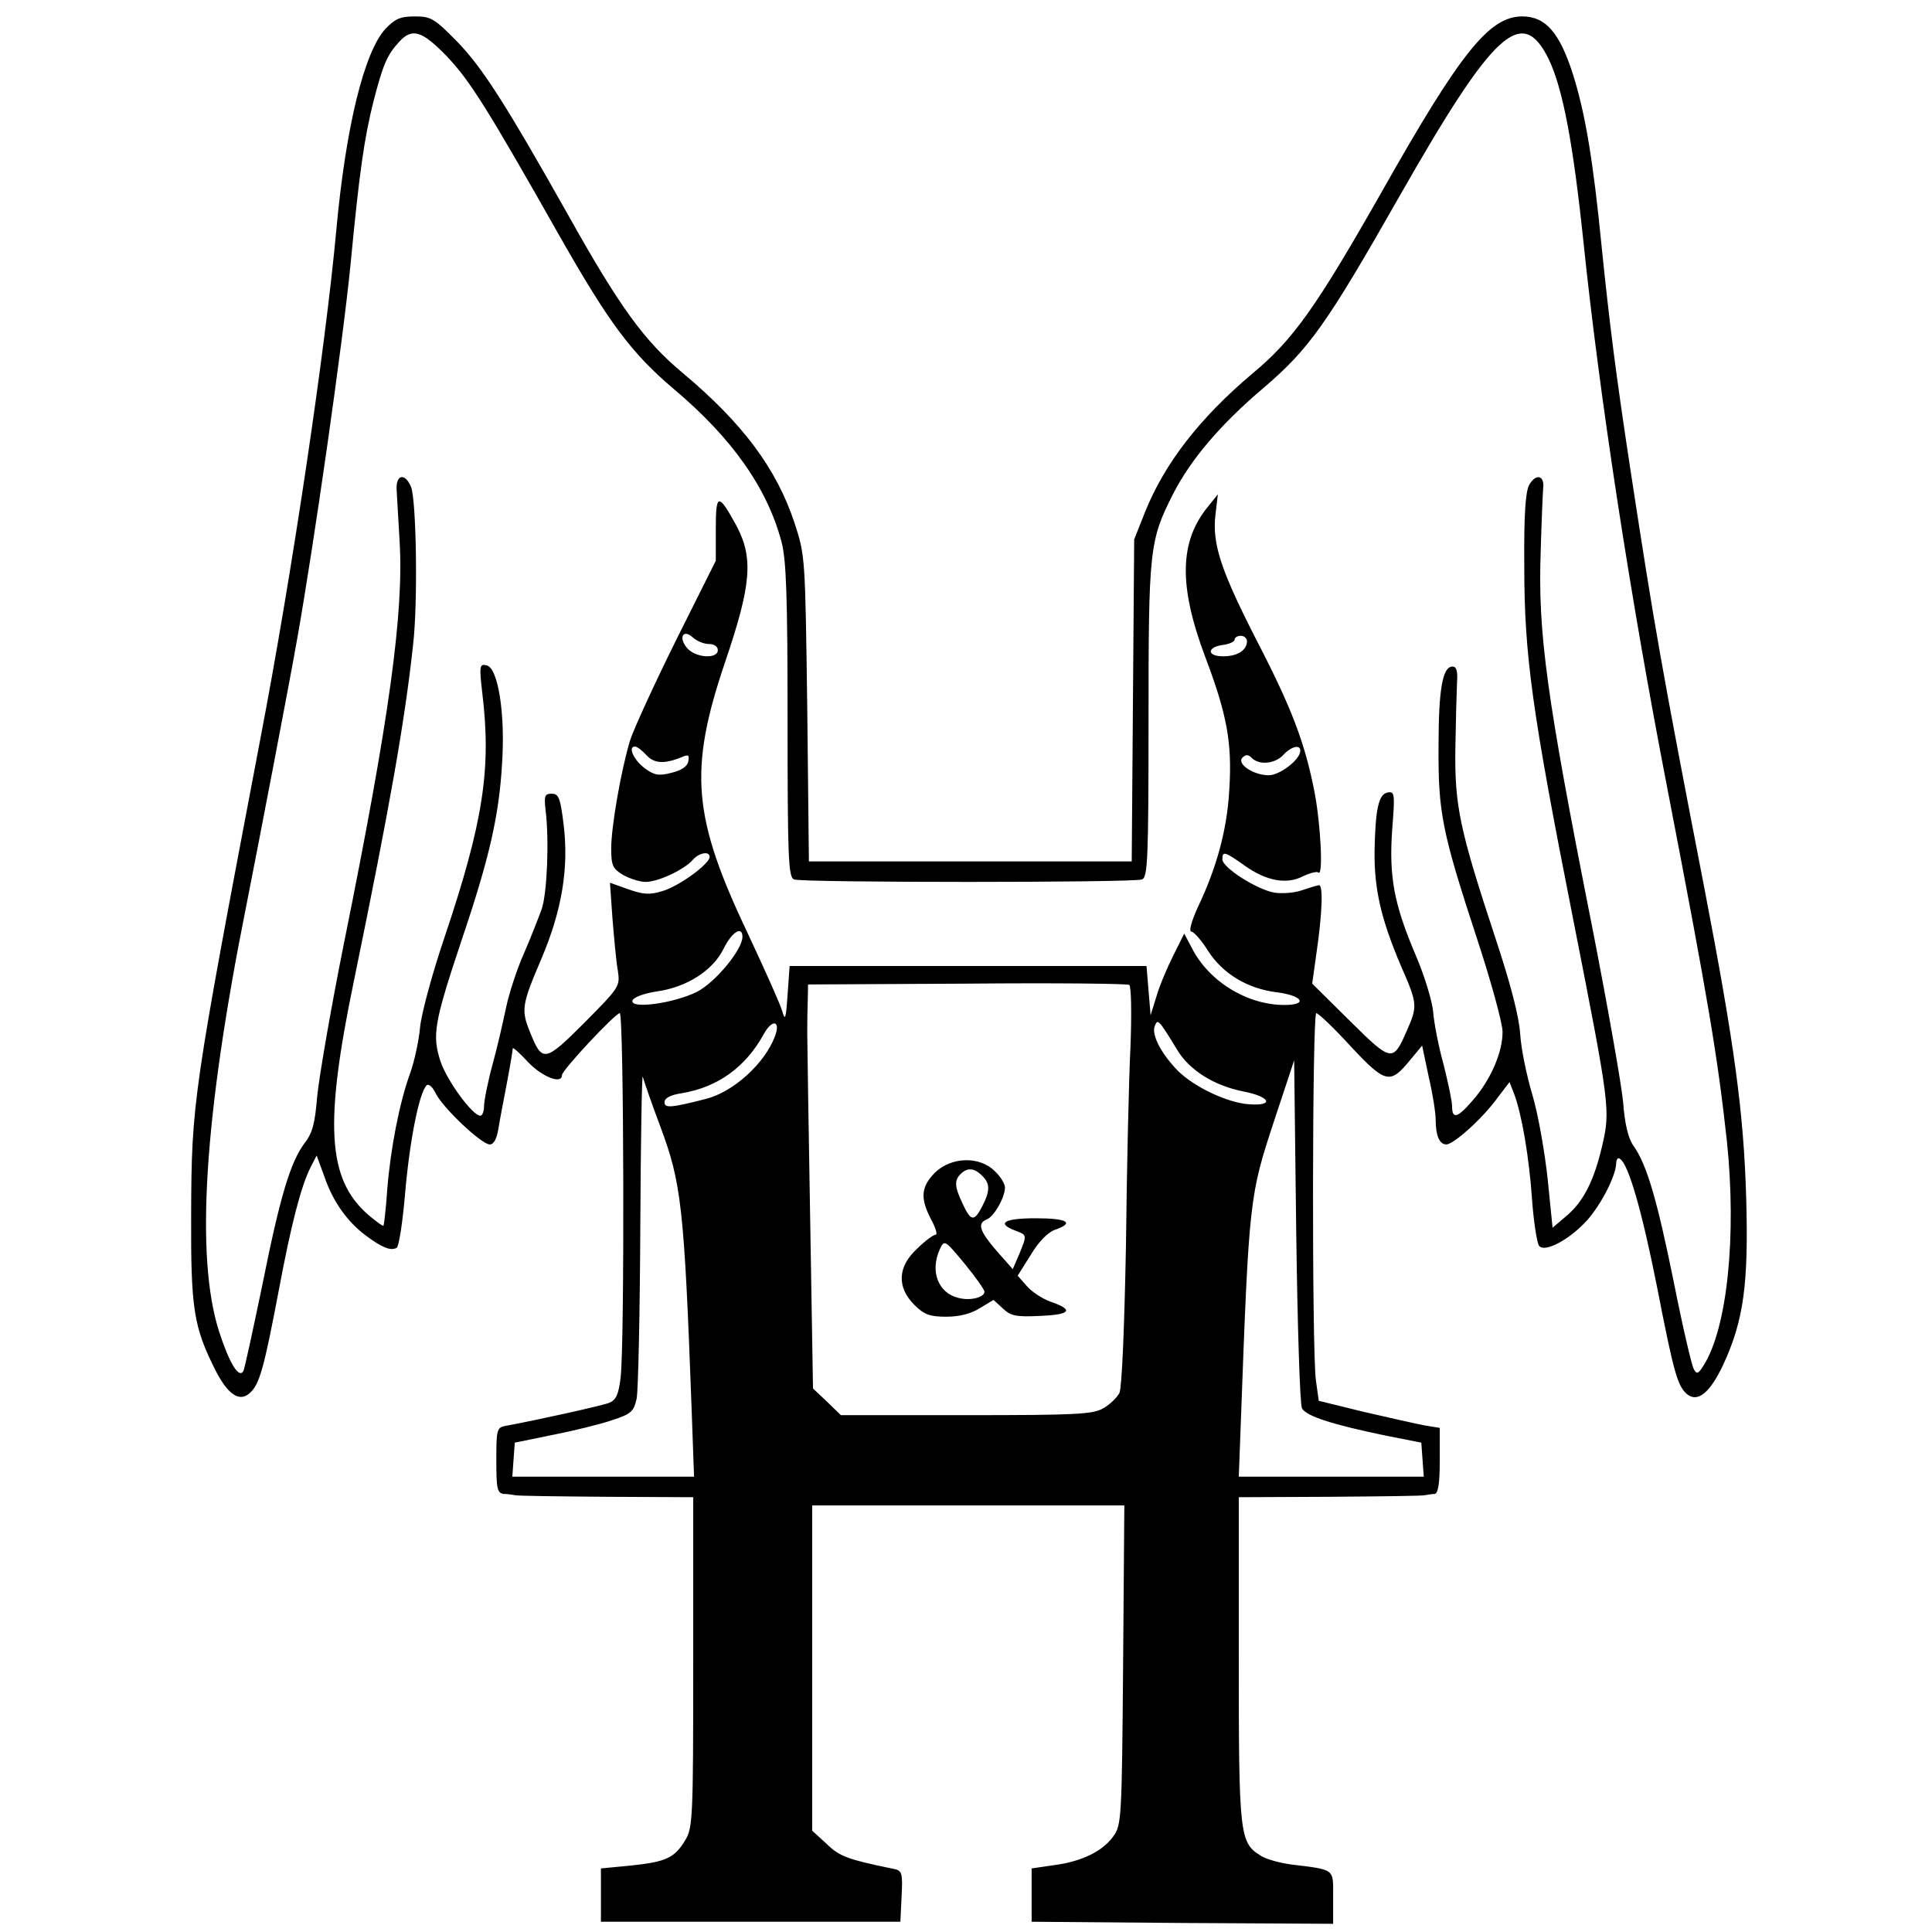
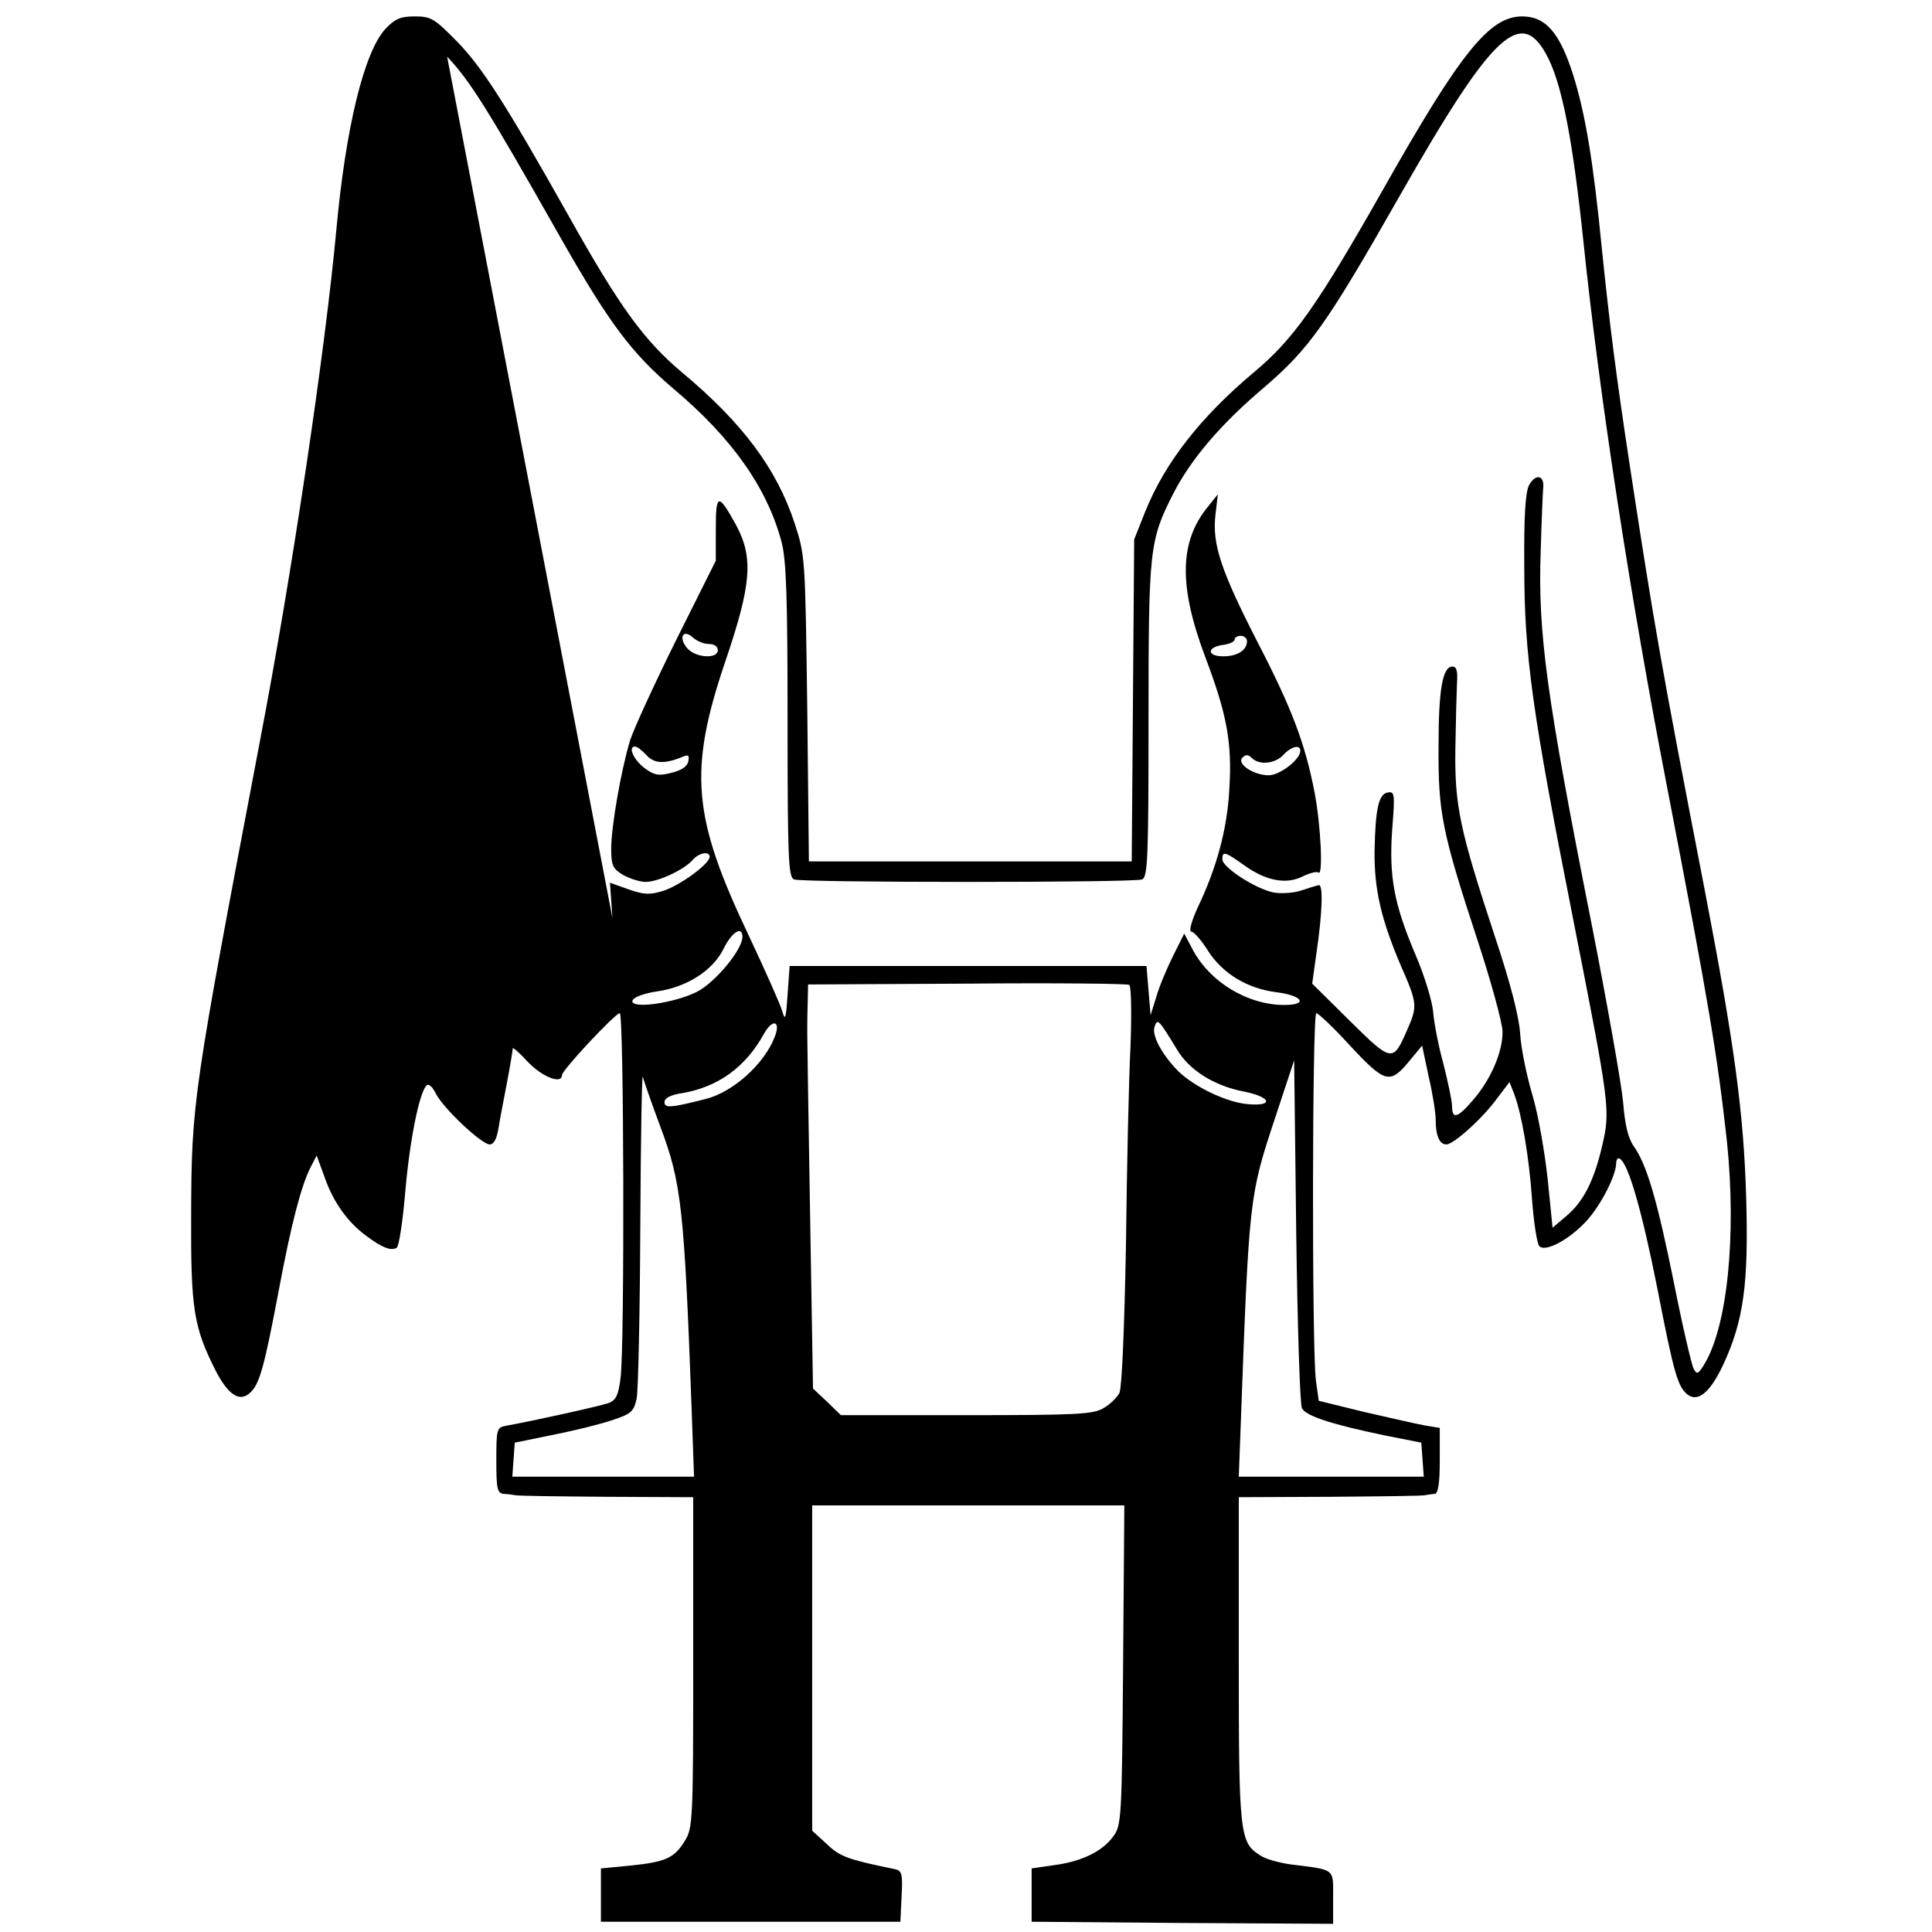
<svg xmlns="http://www.w3.org/2000/svg" version="1.0" width="471pt" height="471pt" viewBox="0 0 471 471" preserveAspectRatio="xMidYMid meet">
  <g transform="translate(0,471) scale(0.1,-0.1)" fill="#000000" stroke="none">
-     <path d="M940 4640 c-52 -56 -97 -239 -120 -490 -27 -293 -108 -839 -186 -1245 -164 -863 -167 -882 -168 -1155 -1 -232 6 -275 60 -382 30 -58 58 -77 83 -54 24 21 35 63 70 247 31 166 55 257 78 303 l15 29 19 -52 c21 -61 56 -110 102 -144 39 -29 60 -37 74 -29 6 4 15 66 21 137 11 126 34 241 52 259 5 5 15 -4 23 -21 19 -36 111 -123 131 -123 10 0 17 14 21 38 3 20 13 71 21 113 8 42 14 79 14 83 0 4 17 -11 38 -34 35 -36 82 -54 82 -31 0 12 130 151 141 151 10 0 12 -805 2 -888 -5 -42 -11 -55 -28 -62 -18 -7 -180 -43 -252 -56 -22 -4 -23 -9 -23 -84 0 -69 2 -80 18 -82 9 0 22 -2 27 -3 6 -2 106 -3 223 -4 l212 -1 0 -402 c0 -381 -1 -405 -20 -435 -26 -43 -47 -52 -132 -61 l-73 -7 0 -65 0 -65 365 0 365 0 3 62 c3 58 1 63 -20 67 -112 23 -131 30 -163 61 l-35 32 0 397 0 396 381 0 380 0 -3 -389 c-3 -375 -4 -391 -24 -418 -26 -36 -76 -61 -144 -70 l-55 -8 0 -65 0 -65 368 -3 367 -2 0 64 c0 72 7 67 -105 81 -27 4 -61 13 -73 22 -50 31 -52 53 -52 478 l0 395 223 1 c122 1 227 2 232 4 6 1 16 3 23 3 8 2 12 25 12 82 l0 79 -37 6 c-21 4 -87 19 -148 33 l-110 27 -7 50 c-10 78 -9 895 1 895 5 0 43 -36 84 -81 85 -91 96 -93 145 -33 l29 35 16 -76 c10 -42 17 -89 17 -104 0 -39 9 -61 26 -61 18 0 90 65 125 114 l29 38 11 -28 c19 -50 37 -156 44 -259 4 -55 12 -105 17 -112 14 -18 76 16 118 63 35 40 69 108 70 137 0 10 4 16 9 12 21 -12 54 -128 91 -314 41 -211 50 -240 73 -260 26 -21 56 4 88 72 50 108 62 197 56 407 -6 208 -29 376 -102 755 -106 547 -121 633 -181 1025 -35 230 -50 350 -69 535 -21 214 -40 327 -70 423 -33 103 -67 142 -124 142 -80 0 -150 -87 -341 -425 -160 -282 -217 -363 -316 -445 -128 -108 -214 -218 -262 -337 l-27 -68 -3 -392 -3 -393 -394 0 -393 0 -4 373 c-5 370 -5 372 -31 452 -44 133 -127 244 -273 366 -93 78 -152 158 -279 385 -152 270 -209 359 -270 422 -56 57 -64 62 -104 62 -35 0 -48 -6 -71 -30z m150 -68 c56 -59 99 -128 274 -437 121 -213 175 -285 277 -372 143 -120 229 -242 264 -373 12 -44 15 -135 15 -436 0 -339 2 -383 16 -388 20 -8 828 -8 848 0 14 5 16 49 16 388 0 417 2 438 60 552 43 84 115 169 220 258 111 95 153 153 332 468 229 402 298 466 363 335 35 -72 60 -206 85 -444 39 -377 114 -867 205 -1336 101 -524 122 -651 145 -859 24 -231 1 -456 -57 -547 -13 -21 -17 -22 -24 -8 -5 9 -27 103 -48 209 -41 202 -66 289 -99 335 -13 19 -21 53 -25 106 -4 43 -38 236 -76 430 -111 560 -132 714 -125 912 2 72 5 141 6 154 4 32 -17 38 -34 9 -9 -17 -13 -71 -12 -198 0 -218 19 -354 119 -860 90 -457 91 -466 71 -553 -20 -86 -46 -137 -88 -172 l-33 -28 -12 119 c-7 65 -23 157 -37 204 -14 47 -28 114 -30 150 -3 43 -24 124 -61 235 -86 261 -99 320 -97 460 1 66 3 138 4 160 2 29 -1 40 -11 40 -24 0 -34 -54 -34 -195 -1 -160 8 -207 94 -469 33 -100 61 -202 62 -225 1 -50 -29 -119 -73 -169 -37 -43 -50 -46 -50 -14 0 13 -10 59 -21 103 -12 43 -23 100 -25 126 -2 26 -21 89 -43 140 -53 125 -65 191 -57 306 7 87 6 93 -11 90 -22 -4 -30 -39 -32 -143 -1 -93 16 -166 64 -279 41 -93 41 -99 15 -158 -34 -78 -37 -78 -139 23 l-92 91 10 72 c15 101 17 171 6 168 -6 -1 -25 -7 -43 -13 -18 -6 -48 -8 -66 -5 -43 8 -126 61 -126 81 0 21 6 19 54 -15 53 -38 103 -47 143 -26 17 8 33 12 37 9 12 -12 6 115 -9 194 -23 120 -56 207 -140 369 -88 172 -110 237 -102 308 l6 51 -24 -30 c-70 -85 -72 -193 -7 -366 53 -140 66 -209 59 -322 -5 -98 -31 -193 -77 -289 -15 -33 -22 -58 -16 -59 6 0 25 -21 41 -47 36 -56 96 -92 167 -101 64 -8 78 -31 19 -31 -91 0 -185 58 -226 140 l-18 34 -27 -54 c-15 -30 -34 -75 -41 -100 l-14 -45 -5 60 -5 60 -435 0 -435 0 -5 -70 c-4 -59 -6 -65 -13 -40 -5 17 -42 100 -82 185 -137 288 -147 401 -57 667 64 188 69 253 27 332 -44 80 -50 79 -50 -8 l0 -78 -97 -194 c-53 -107 -103 -216 -112 -244 -22 -73 -46 -210 -46 -264 0 -41 4 -49 29 -64 16 -9 41 -17 55 -17 31 0 96 31 115 54 15 17 41 22 41 7 0 -17 -74 -71 -114 -83 -32 -10 -47 -9 -84 4 l-45 16 6 -86 c4 -48 9 -105 13 -127 6 -40 5 -41 -81 -128 -97 -97 -103 -98 -133 -23 -22 54 -20 67 28 179 50 118 67 221 54 327 -8 65 -12 75 -29 75 -17 0 -19 -5 -15 -40 9 -71 4 -199 -9 -240 -8 -22 -27 -71 -44 -110 -17 -38 -36 -97 -43 -130 -7 -33 -21 -96 -33 -139 -12 -44 -21 -90 -21 -103 0 -12 -4 -23 -9 -23 -19 0 -81 85 -97 132 -21 65 -16 94 52 298 67 198 91 303 98 430 8 121 -10 233 -38 238 -17 4 -18 -1 -10 -70 22 -183 2 -312 -92 -592 -30 -88 -57 -188 -60 -221 -3 -33 -14 -83 -24 -111 -26 -71 -48 -184 -56 -284 -3 -47 -8 -86 -9 -88 -2 -2 -19 11 -38 27 -99 87 -107 220 -34 571 87 423 124 632 144 818 12 102 8 353 -5 385 -15 36 -38 30 -35 -9 1 -16 4 -70 7 -121 11 -176 -25 -436 -135 -980 -33 -164 -62 -334 -66 -378 -5 -62 -11 -87 -30 -111 -35 -47 -60 -129 -104 -349 -23 -110 -43 -204 -46 -208 -11 -18 -34 20 -59 97 -58 182 -37 522 66 1036 26 131 106 547 124 650 40 224 112 725 131 920 21 220 33 304 56 395 23 88 32 110 62 143 32 35 56 27 117 -36z m638 -1432 c13 0 22 -6 22 -15 0 -22 -53 -19 -74 4 -23 26 -11 49 13 27 10 -9 27 -16 39 -16z m1312 7 c0 -22 -23 -37 -58 -37 -41 0 -40 23 1 28 15 2 27 8 27 13 0 5 7 9 15 9 8 0 15 -6 15 -13z m-1464 -278 c19 -21 45 -22 88 -4 14 6 17 4 14 -11 -2 -12 -16 -22 -41 -28 -31 -8 -42 -6 -65 11 -27 20 -42 53 -24 53 5 0 17 -9 28 -21z m1594 11 c0 -22 -50 -60 -77 -60 -37 0 -79 28 -64 43 8 8 14 8 23 -1 18 -18 56 -14 76 7 19 21 42 27 42 11z m-1360 -454 c0 -31 -66 -111 -111 -134 -56 -28 -164 -43 -157 -21 3 8 27 17 59 22 73 10 137 51 163 104 20 41 46 57 46 29z m946 -267 c-4 -79 -9 -297 -11 -484 -4 -208 -10 -348 -16 -361 -6 -11 -23 -28 -39 -37 -25 -15 -66 -17 -334 -17 l-306 0 -34 33 -34 32 -7 420 c-4 231 -7 431 -7 445 0 14 0 46 1 72 l1 48 388 2 c213 2 391 0 395 -3 5 -4 6 -71 3 -150z m-867 24 c-25 -66 -101 -135 -168 -152 -86 -22 -101 -23 -101 -8 0 10 15 18 43 22 88 15 155 64 199 144 21 38 42 33 27 -6z m980 -31 c30 -51 91 -89 163 -103 66 -13 75 -36 12 -31 -53 4 -132 42 -172 81 -41 42 -65 88 -57 109 7 19 9 18 54 -56z m305 -875 c9 -19 74 -40 205 -67 l86 -17 3 -42 3 -41 -225 0 -226 0 5 133 c20 547 21 552 82 737 l48 145 5 -415 c3 -228 9 -423 14 -433z m-1564 686 c51 -136 58 -196 76 -685 l6 -168 -222 0 -221 0 3 42 3 41 93 19 c51 10 116 26 145 36 46 15 52 21 59 52 4 19 8 208 9 420 1 212 4 376 6 365 3 -11 22 -66 43 -122z" />
-     <path d="M2279 1851 c-34 -35 -36 -62 -9 -114 11 -20 16 -37 11 -37 -5 0 -26 -15 -45 -34 -48 -44 -50 -94 -7 -137 24 -24 38 -29 78 -29 31 0 60 7 82 21 l33 20 23 -21 c19 -18 32 -21 91 -18 75 3 83 15 24 35 -19 7 -45 24 -57 38 l-22 25 32 51 c19 32 42 55 59 61 49 17 30 28 -47 28 -77 0 -97 -12 -50 -30 29 -11 29 -10 10 -57 l-16 -37 -39 44 c-42 49 -48 67 -25 77 18 6 45 54 45 78 0 9 -11 27 -25 40 -37 37 -106 35 -146 -4z m115 -7 c20 -19 20 -37 1 -74 -20 -39 -28 -38 -48 5 -20 42 -21 57 -5 73 16 16 33 15 52 -4z m6 -283 c0 -14 -35 -23 -64 -15 -49 12 -69 65 -45 118 11 24 12 24 60 -34 27 -33 49 -64 49 -69z" />
+     <path d="M940 4640 c-52 -56 -97 -239 -120 -490 -27 -293 -108 -839 -186 -1245 -164 -863 -167 -882 -168 -1155 -1 -232 6 -275 60 -382 30 -58 58 -77 83 -54 24 21 35 63 70 247 31 166 55 257 78 303 l15 29 19 -52 c21 -61 56 -110 102 -144 39 -29 60 -37 74 -29 6 4 15 66 21 137 11 126 34 241 52 259 5 5 15 -4 23 -21 19 -36 111 -123 131 -123 10 0 17 14 21 38 3 20 13 71 21 113 8 42 14 79 14 83 0 4 17 -11 38 -34 35 -36 82 -54 82 -31 0 12 130 151 141 151 10 0 12 -805 2 -888 -5 -42 -11 -55 -28 -62 -18 -7 -180 -43 -252 -56 -22 -4 -23 -9 -23 -84 0 -69 2 -80 18 -82 9 0 22 -2 27 -3 6 -2 106 -3 223 -4 l212 -1 0 -402 c0 -381 -1 -405 -20 -435 -26 -43 -47 -52 -132 -61 l-73 -7 0 -65 0 -65 365 0 365 0 3 62 c3 58 1 63 -20 67 -112 23 -131 30 -163 61 l-35 32 0 397 0 396 381 0 380 0 -3 -389 c-3 -375 -4 -391 -24 -418 -26 -36 -76 -61 -144 -70 l-55 -8 0 -65 0 -65 368 -3 367 -2 0 64 c0 72 7 67 -105 81 -27 4 -61 13 -73 22 -50 31 -52 53 -52 478 l0 395 223 1 c122 1 227 2 232 4 6 1 16 3 23 3 8 2 12 25 12 82 l0 79 -37 6 c-21 4 -87 19 -148 33 l-110 27 -7 50 c-10 78 -9 895 1 895 5 0 43 -36 84 -81 85 -91 96 -93 145 -33 l29 35 16 -76 c10 -42 17 -89 17 -104 0 -39 9 -61 26 -61 18 0 90 65 125 114 l29 38 11 -28 c19 -50 37 -156 44 -259 4 -55 12 -105 17 -112 14 -18 76 16 118 63 35 40 69 108 70 137 0 10 4 16 9 12 21 -12 54 -128 91 -314 41 -211 50 -240 73 -260 26 -21 56 4 88 72 50 108 62 197 56 407 -6 208 -29 376 -102 755 -106 547 -121 633 -181 1025 -35 230 -50 350 -69 535 -21 214 -40 327 -70 423 -33 103 -67 142 -124 142 -80 0 -150 -87 -341 -425 -160 -282 -217 -363 -316 -445 -128 -108 -214 -218 -262 -337 l-27 -68 -3 -392 -3 -393 -394 0 -393 0 -4 373 c-5 370 -5 372 -31 452 -44 133 -127 244 -273 366 -93 78 -152 158 -279 385 -152 270 -209 359 -270 422 -56 57 -64 62 -104 62 -35 0 -48 -6 -71 -30z m150 -68 c56 -59 99 -128 274 -437 121 -213 175 -285 277 -372 143 -120 229 -242 264 -373 12 -44 15 -135 15 -436 0 -339 2 -383 16 -388 20 -8 828 -8 848 0 14 5 16 49 16 388 0 417 2 438 60 552 43 84 115 169 220 258 111 95 153 153 332 468 229 402 298 466 363 335 35 -72 60 -206 85 -444 39 -377 114 -867 205 -1336 101 -524 122 -651 145 -859 24 -231 1 -456 -57 -547 -13 -21 -17 -22 -24 -8 -5 9 -27 103 -48 209 -41 202 -66 289 -99 335 -13 19 -21 53 -25 106 -4 43 -38 236 -76 430 -111 560 -132 714 -125 912 2 72 5 141 6 154 4 32 -17 38 -34 9 -9 -17 -13 -71 -12 -198 0 -218 19 -354 119 -860 90 -457 91 -466 71 -553 -20 -86 -46 -137 -88 -172 l-33 -28 -12 119 c-7 65 -23 157 -37 204 -14 47 -28 114 -30 150 -3 43 -24 124 -61 235 -86 261 -99 320 -97 460 1 66 3 138 4 160 2 29 -1 40 -11 40 -24 0 -34 -54 -34 -195 -1 -160 8 -207 94 -469 33 -100 61 -202 62 -225 1 -50 -29 -119 -73 -169 -37 -43 -50 -46 -50 -14 0 13 -10 59 -21 103 -12 43 -23 100 -25 126 -2 26 -21 89 -43 140 -53 125 -65 191 -57 306 7 87 6 93 -11 90 -22 -4 -30 -39 -32 -143 -1 -93 16 -166 64 -279 41 -93 41 -99 15 -158 -34 -78 -37 -78 -139 23 l-92 91 10 72 c15 101 17 171 6 168 -6 -1 -25 -7 -43 -13 -18 -6 -48 -8 -66 -5 -43 8 -126 61 -126 81 0 21 6 19 54 -15 53 -38 103 -47 143 -26 17 8 33 12 37 9 12 -12 6 115 -9 194 -23 120 -56 207 -140 369 -88 172 -110 237 -102 308 l6 51 -24 -30 c-70 -85 -72 -193 -7 -366 53 -140 66 -209 59 -322 -5 -98 -31 -193 -77 -289 -15 -33 -22 -58 -16 -59 6 0 25 -21 41 -47 36 -56 96 -92 167 -101 64 -8 78 -31 19 -31 -91 0 -185 58 -226 140 l-18 34 -27 -54 c-15 -30 -34 -75 -41 -100 l-14 -45 -5 60 -5 60 -435 0 -435 0 -5 -70 c-4 -59 -6 -65 -13 -40 -5 17 -42 100 -82 185 -137 288 -147 401 -57 667 64 188 69 253 27 332 -44 80 -50 79 -50 -8 l0 -78 -97 -194 c-53 -107 -103 -216 -112 -244 -22 -73 -46 -210 -46 -264 0 -41 4 -49 29 -64 16 -9 41 -17 55 -17 31 0 96 31 115 54 15 17 41 22 41 7 0 -17 -74 -71 -114 -83 -32 -10 -47 -9 -84 4 l-45 16 6 -86 z m638 -1432 c13 0 22 -6 22 -15 0 -22 -53 -19 -74 4 -23 26 -11 49 13 27 10 -9 27 -16 39 -16z m1312 7 c0 -22 -23 -37 -58 -37 -41 0 -40 23 1 28 15 2 27 8 27 13 0 5 7 9 15 9 8 0 15 -6 15 -13z m-1464 -278 c19 -21 45 -22 88 -4 14 6 17 4 14 -11 -2 -12 -16 -22 -41 -28 -31 -8 -42 -6 -65 11 -27 20 -42 53 -24 53 5 0 17 -9 28 -21z m1594 11 c0 -22 -50 -60 -77 -60 -37 0 -79 28 -64 43 8 8 14 8 23 -1 18 -18 56 -14 76 7 19 21 42 27 42 11z m-1360 -454 c0 -31 -66 -111 -111 -134 -56 -28 -164 -43 -157 -21 3 8 27 17 59 22 73 10 137 51 163 104 20 41 46 57 46 29z m946 -267 c-4 -79 -9 -297 -11 -484 -4 -208 -10 -348 -16 -361 -6 -11 -23 -28 -39 -37 -25 -15 -66 -17 -334 -17 l-306 0 -34 33 -34 32 -7 420 c-4 231 -7 431 -7 445 0 14 0 46 1 72 l1 48 388 2 c213 2 391 0 395 -3 5 -4 6 -71 3 -150z m-867 24 c-25 -66 -101 -135 -168 -152 -86 -22 -101 -23 -101 -8 0 10 15 18 43 22 88 15 155 64 199 144 21 38 42 33 27 -6z m980 -31 c30 -51 91 -89 163 -103 66 -13 75 -36 12 -31 -53 4 -132 42 -172 81 -41 42 -65 88 -57 109 7 19 9 18 54 -56z m305 -875 c9 -19 74 -40 205 -67 l86 -17 3 -42 3 -41 -225 0 -226 0 5 133 c20 547 21 552 82 737 l48 145 5 -415 c3 -228 9 -423 14 -433z m-1564 686 c51 -136 58 -196 76 -685 l6 -168 -222 0 -221 0 3 42 3 41 93 19 c51 10 116 26 145 36 46 15 52 21 59 52 4 19 8 208 9 420 1 212 4 376 6 365 3 -11 22 -66 43 -122z" />
  </g>
</svg>